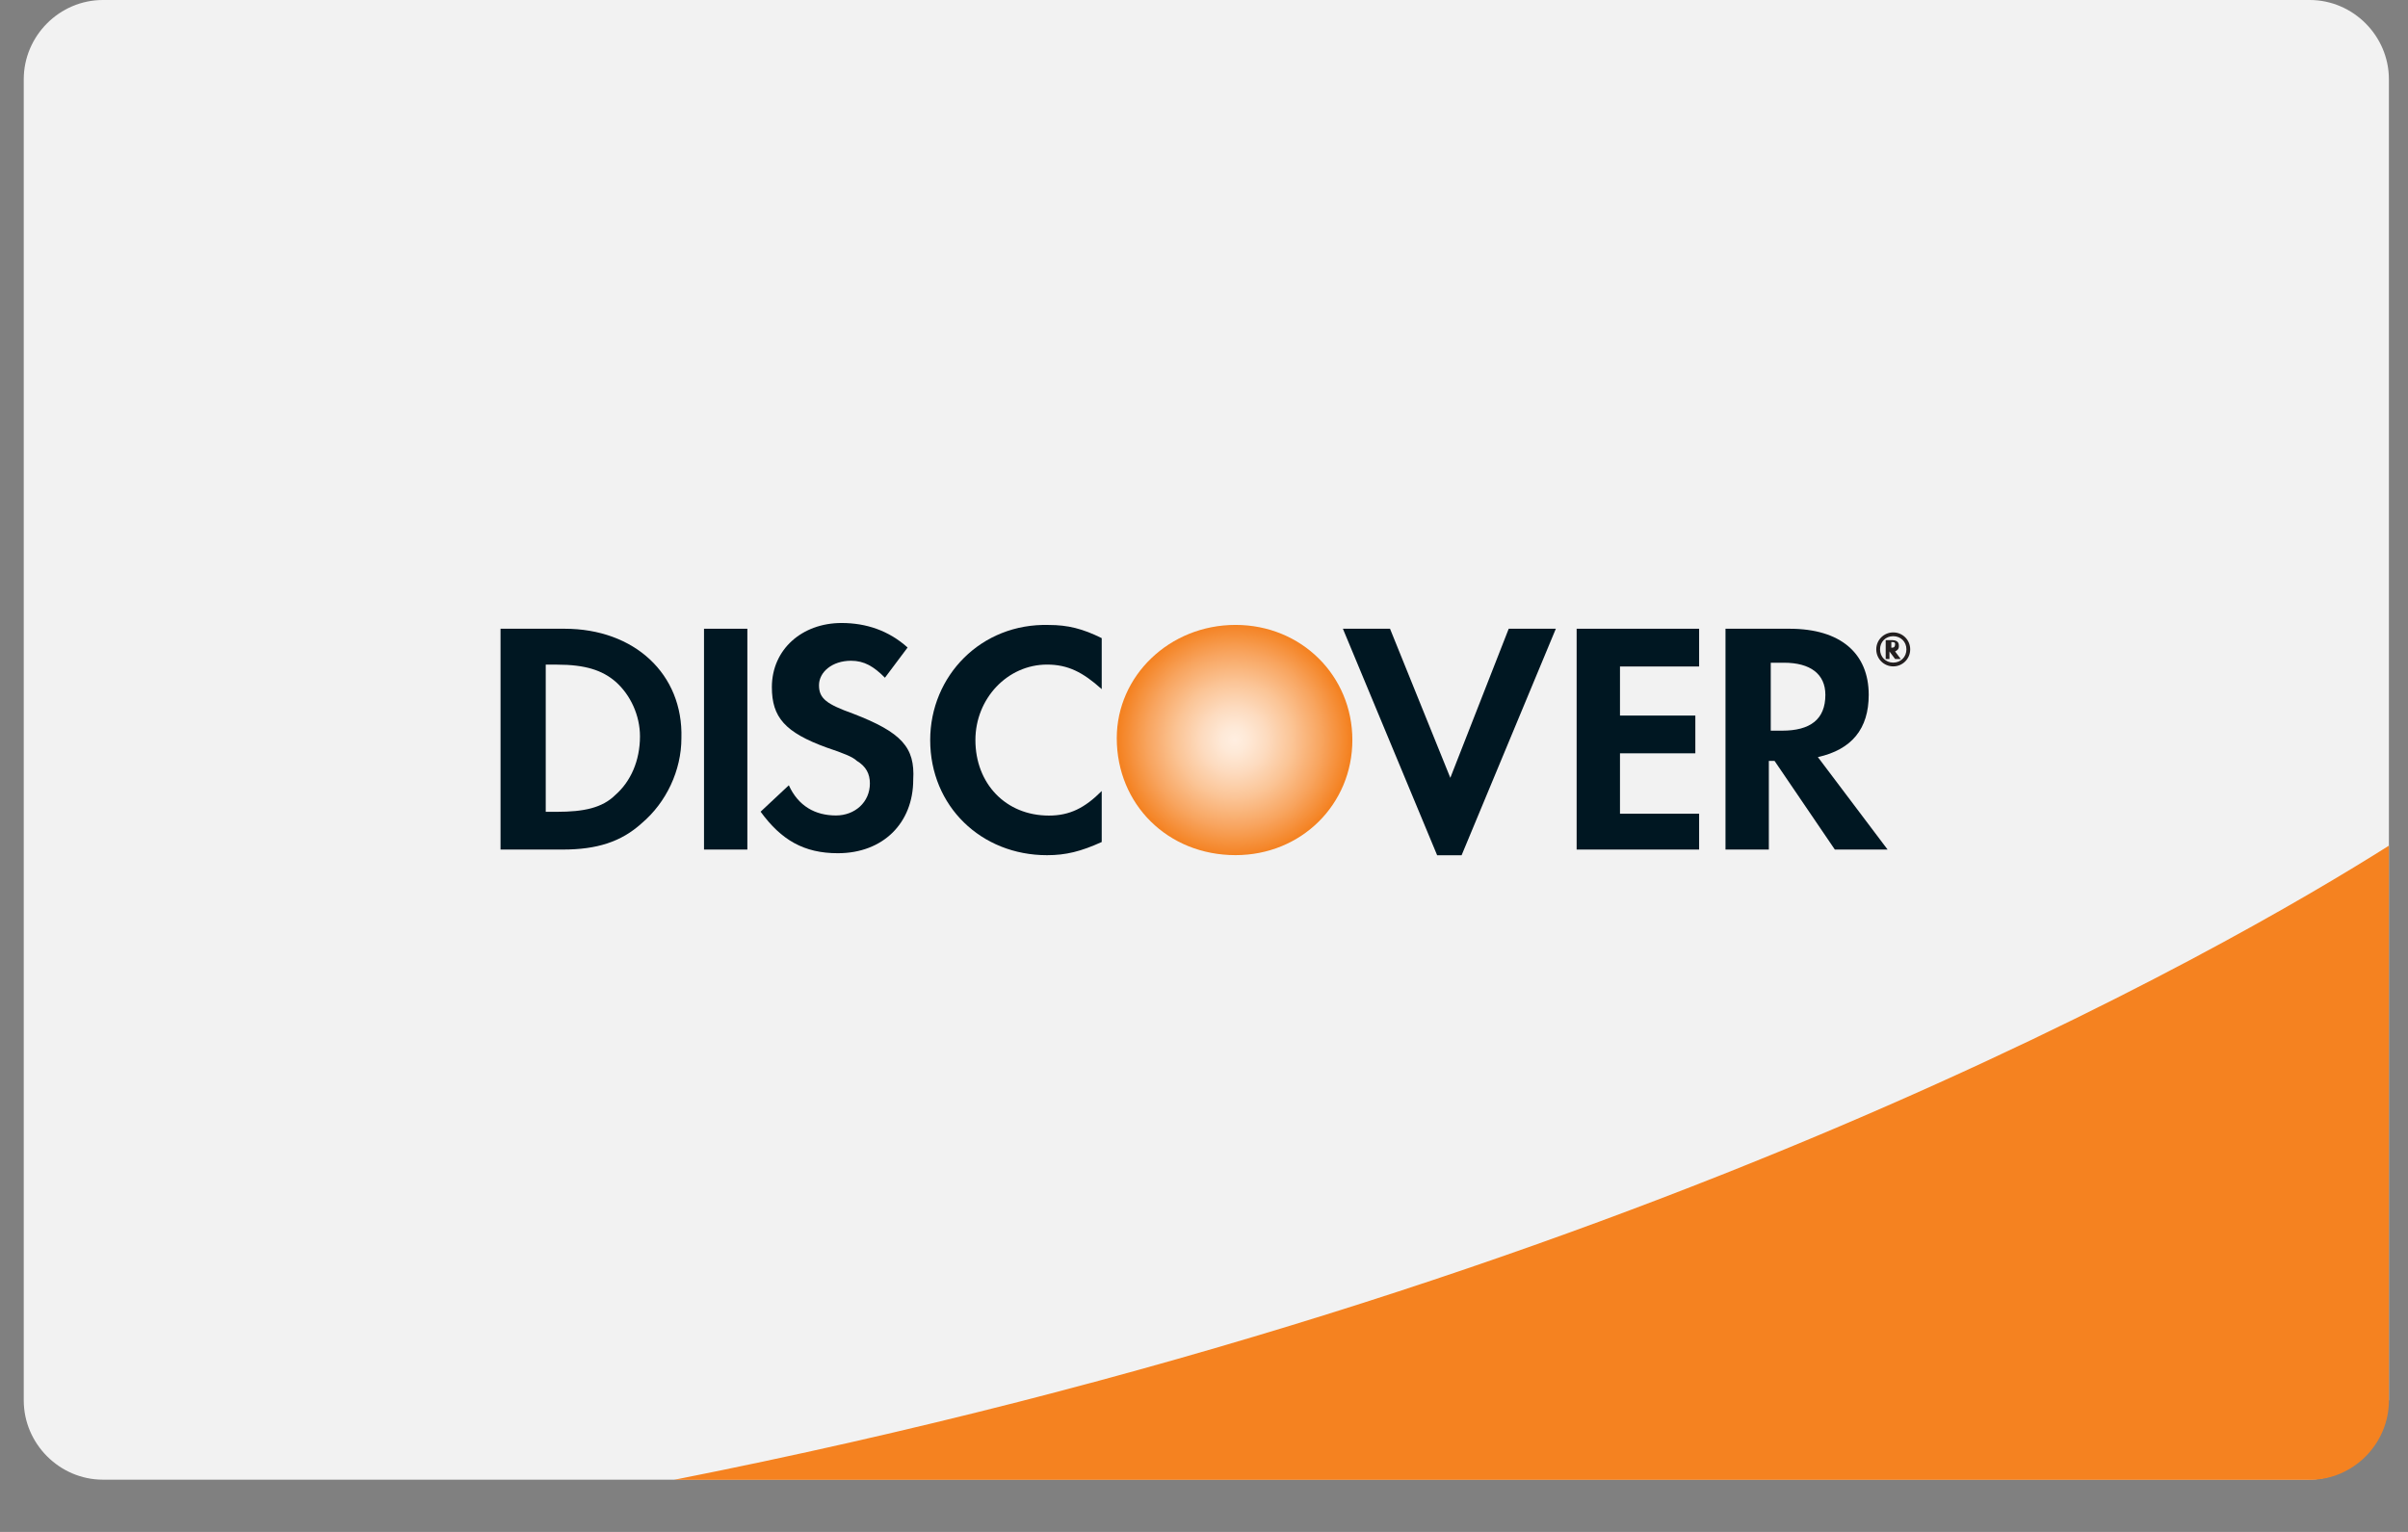
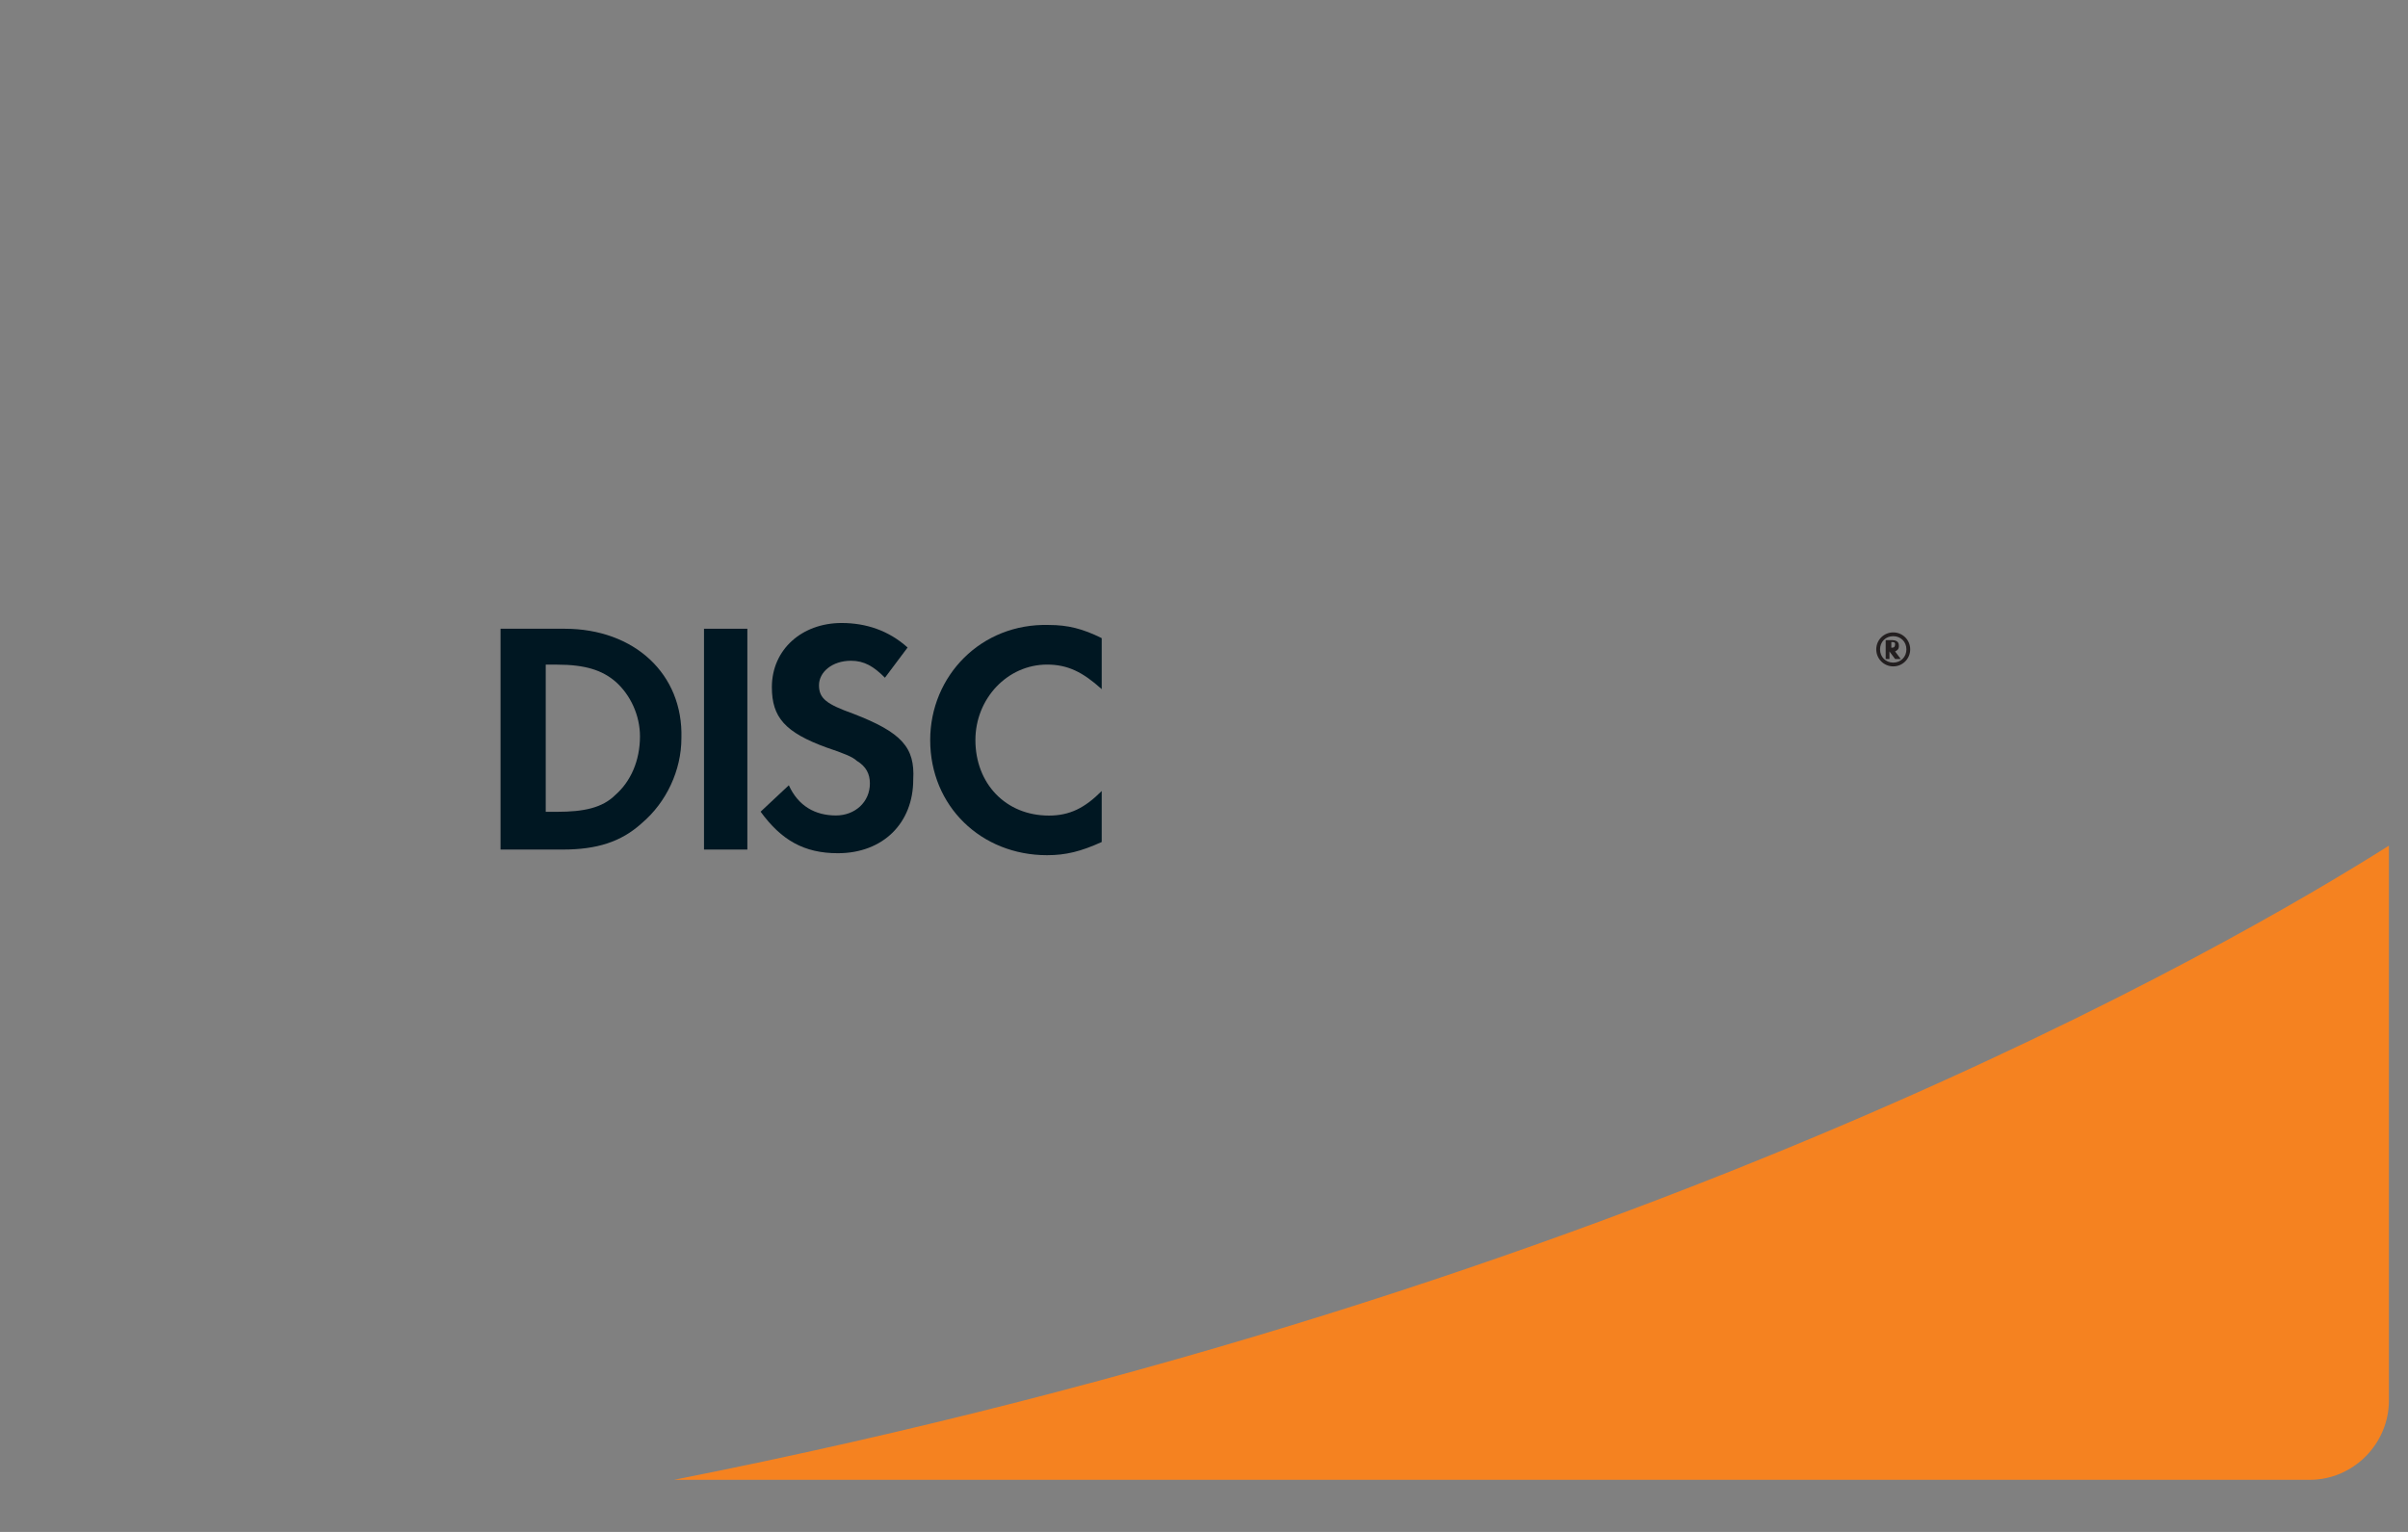
<svg xmlns="http://www.w3.org/2000/svg" width="44" height="28" viewBox="0 0 44 28" fill="none">
  <rect x="0" y="0" width="44" height="28" fill="#808080" stroke="none" />
-   <path d="M43.616 25.596C43.616 26.389 42.962 27.045 42.17 27.045H1.88C1.088 27.045 0.434 26.389 0.434 25.596V1.449C0.434 0.655 1.088 0 1.88 0H42.204C42.996 0 43.651 0.655 43.651 1.449V25.596H43.616Z" fill="#F2F2F2" />
  <path d="M12.315 27.048H42.205C42.997 27.048 43.651 26.392 43.651 25.599V15.457C40.758 17.285 29.946 23.564 12.315 27.048Z" fill="#F58220" />
-   <path d="M22.576 11.422C21.37 11.422 20.406 12.353 20.406 13.492C20.406 14.699 21.336 15.63 22.576 15.63C23.781 15.63 24.711 14.699 24.711 13.526C24.711 12.353 23.781 11.422 22.576 11.422Z" fill="url(#paint0_radial)" />
  <path d="M10.316 11.492H9.146V15.528H10.282C10.902 15.528 11.349 15.39 11.728 15.045C12.176 14.666 12.451 14.079 12.451 13.493C12.486 12.32 11.591 11.492 10.316 11.492ZM11.246 14.528C11.005 14.769 10.661 14.838 10.179 14.838H9.972V12.148H10.179C10.695 12.148 11.005 12.251 11.246 12.458C11.522 12.7 11.694 13.079 11.694 13.458C11.694 13.907 11.522 14.286 11.246 14.528Z" fill="#001722" />
  <path d="M13.656 11.492H12.864V15.528H13.656V11.492Z" fill="#001722" />
  <path d="M15.585 13.043C15.103 12.87 14.965 12.767 14.965 12.525C14.965 12.284 15.206 12.077 15.55 12.077C15.791 12.077 15.964 12.18 16.17 12.387L16.584 11.835C16.239 11.525 15.826 11.387 15.378 11.387C14.655 11.387 14.104 11.87 14.104 12.56C14.104 13.111 14.345 13.387 15.103 13.663C15.413 13.767 15.585 13.836 15.654 13.905C15.826 14.008 15.895 14.146 15.895 14.319C15.895 14.664 15.619 14.905 15.275 14.905C14.896 14.905 14.586 14.733 14.414 14.353L13.898 14.836C14.276 15.354 14.69 15.595 15.309 15.595C16.136 15.595 16.687 15.043 16.687 14.25C16.721 13.663 16.48 13.387 15.585 13.043Z" fill="#001722" />
  <path d="M16.997 13.527C16.997 14.734 17.927 15.631 19.132 15.631C19.477 15.631 19.752 15.562 20.131 15.39V14.458C19.821 14.769 19.545 14.907 19.166 14.907C18.375 14.907 17.823 14.32 17.823 13.527C17.823 12.768 18.409 12.147 19.132 12.147C19.511 12.147 19.786 12.285 20.131 12.596V11.664C19.786 11.492 19.511 11.423 19.166 11.423C17.927 11.388 16.997 12.354 16.997 13.527Z" fill="#001722" />
-   <path d="M26.501 14.217L25.399 11.492H24.538L26.26 15.632H26.707L28.429 11.492H27.568L26.501 14.217Z" fill="#001722" />
-   <path d="M28.809 15.528H31.047V14.873H29.601V13.769H30.978V13.079H29.601V12.182H31.047V11.492H28.809V15.528Z" fill="#001722" />
-   <path d="M34.146 12.7C34.146 11.941 33.63 11.492 32.7 11.492H31.529V15.528H32.321V13.907H32.425L33.527 15.528H34.491L33.217 13.838C33.837 13.7 34.146 13.32 34.146 12.7ZM32.562 13.355H32.356V12.113H32.597C33.079 12.113 33.354 12.32 33.354 12.7C33.354 13.148 33.079 13.355 32.562 13.355Z" fill="#001722" />
  <path d="M34.697 11.804C34.697 11.735 34.663 11.7 34.559 11.7H34.456V12.045H34.525V11.907L34.628 12.045H34.731L34.628 11.907C34.697 11.873 34.697 11.838 34.697 11.804ZM34.559 11.838V11.735C34.594 11.735 34.628 11.735 34.628 11.769C34.628 11.838 34.594 11.838 34.559 11.838Z" fill="#231F20" />
  <path d="M34.594 11.559C34.422 11.559 34.284 11.697 34.284 11.869C34.284 12.041 34.422 12.18 34.594 12.18C34.766 12.18 34.904 12.041 34.904 11.869C34.904 11.697 34.766 11.559 34.594 11.559ZM34.594 12.111C34.456 12.111 34.353 12.007 34.353 11.869C34.353 11.731 34.456 11.628 34.594 11.628C34.732 11.628 34.835 11.731 34.835 11.869C34.835 12.007 34.732 12.111 34.594 12.111Z" fill="#231F20" />
  <defs>
    <radialGradient id="paint0_radial" cx="0" cy="0" r="1" gradientUnits="userSpaceOnUse" gradientTransform="translate(22.556 13.525) scale(2.128 2.132)">
      <stop offset="0.006" stop-color="#FFEEE0" />
      <stop offset="0.11" stop-color="#FEE9D7" />
      <stop offset="0.279" stop-color="#FDDBBF" />
      <stop offset="0.493" stop-color="#FBC597" />
      <stop offset="0.744" stop-color="#F8A560" />
      <stop offset="1" stop-color="#F48120" />
    </radialGradient>
  </defs>
</svg>